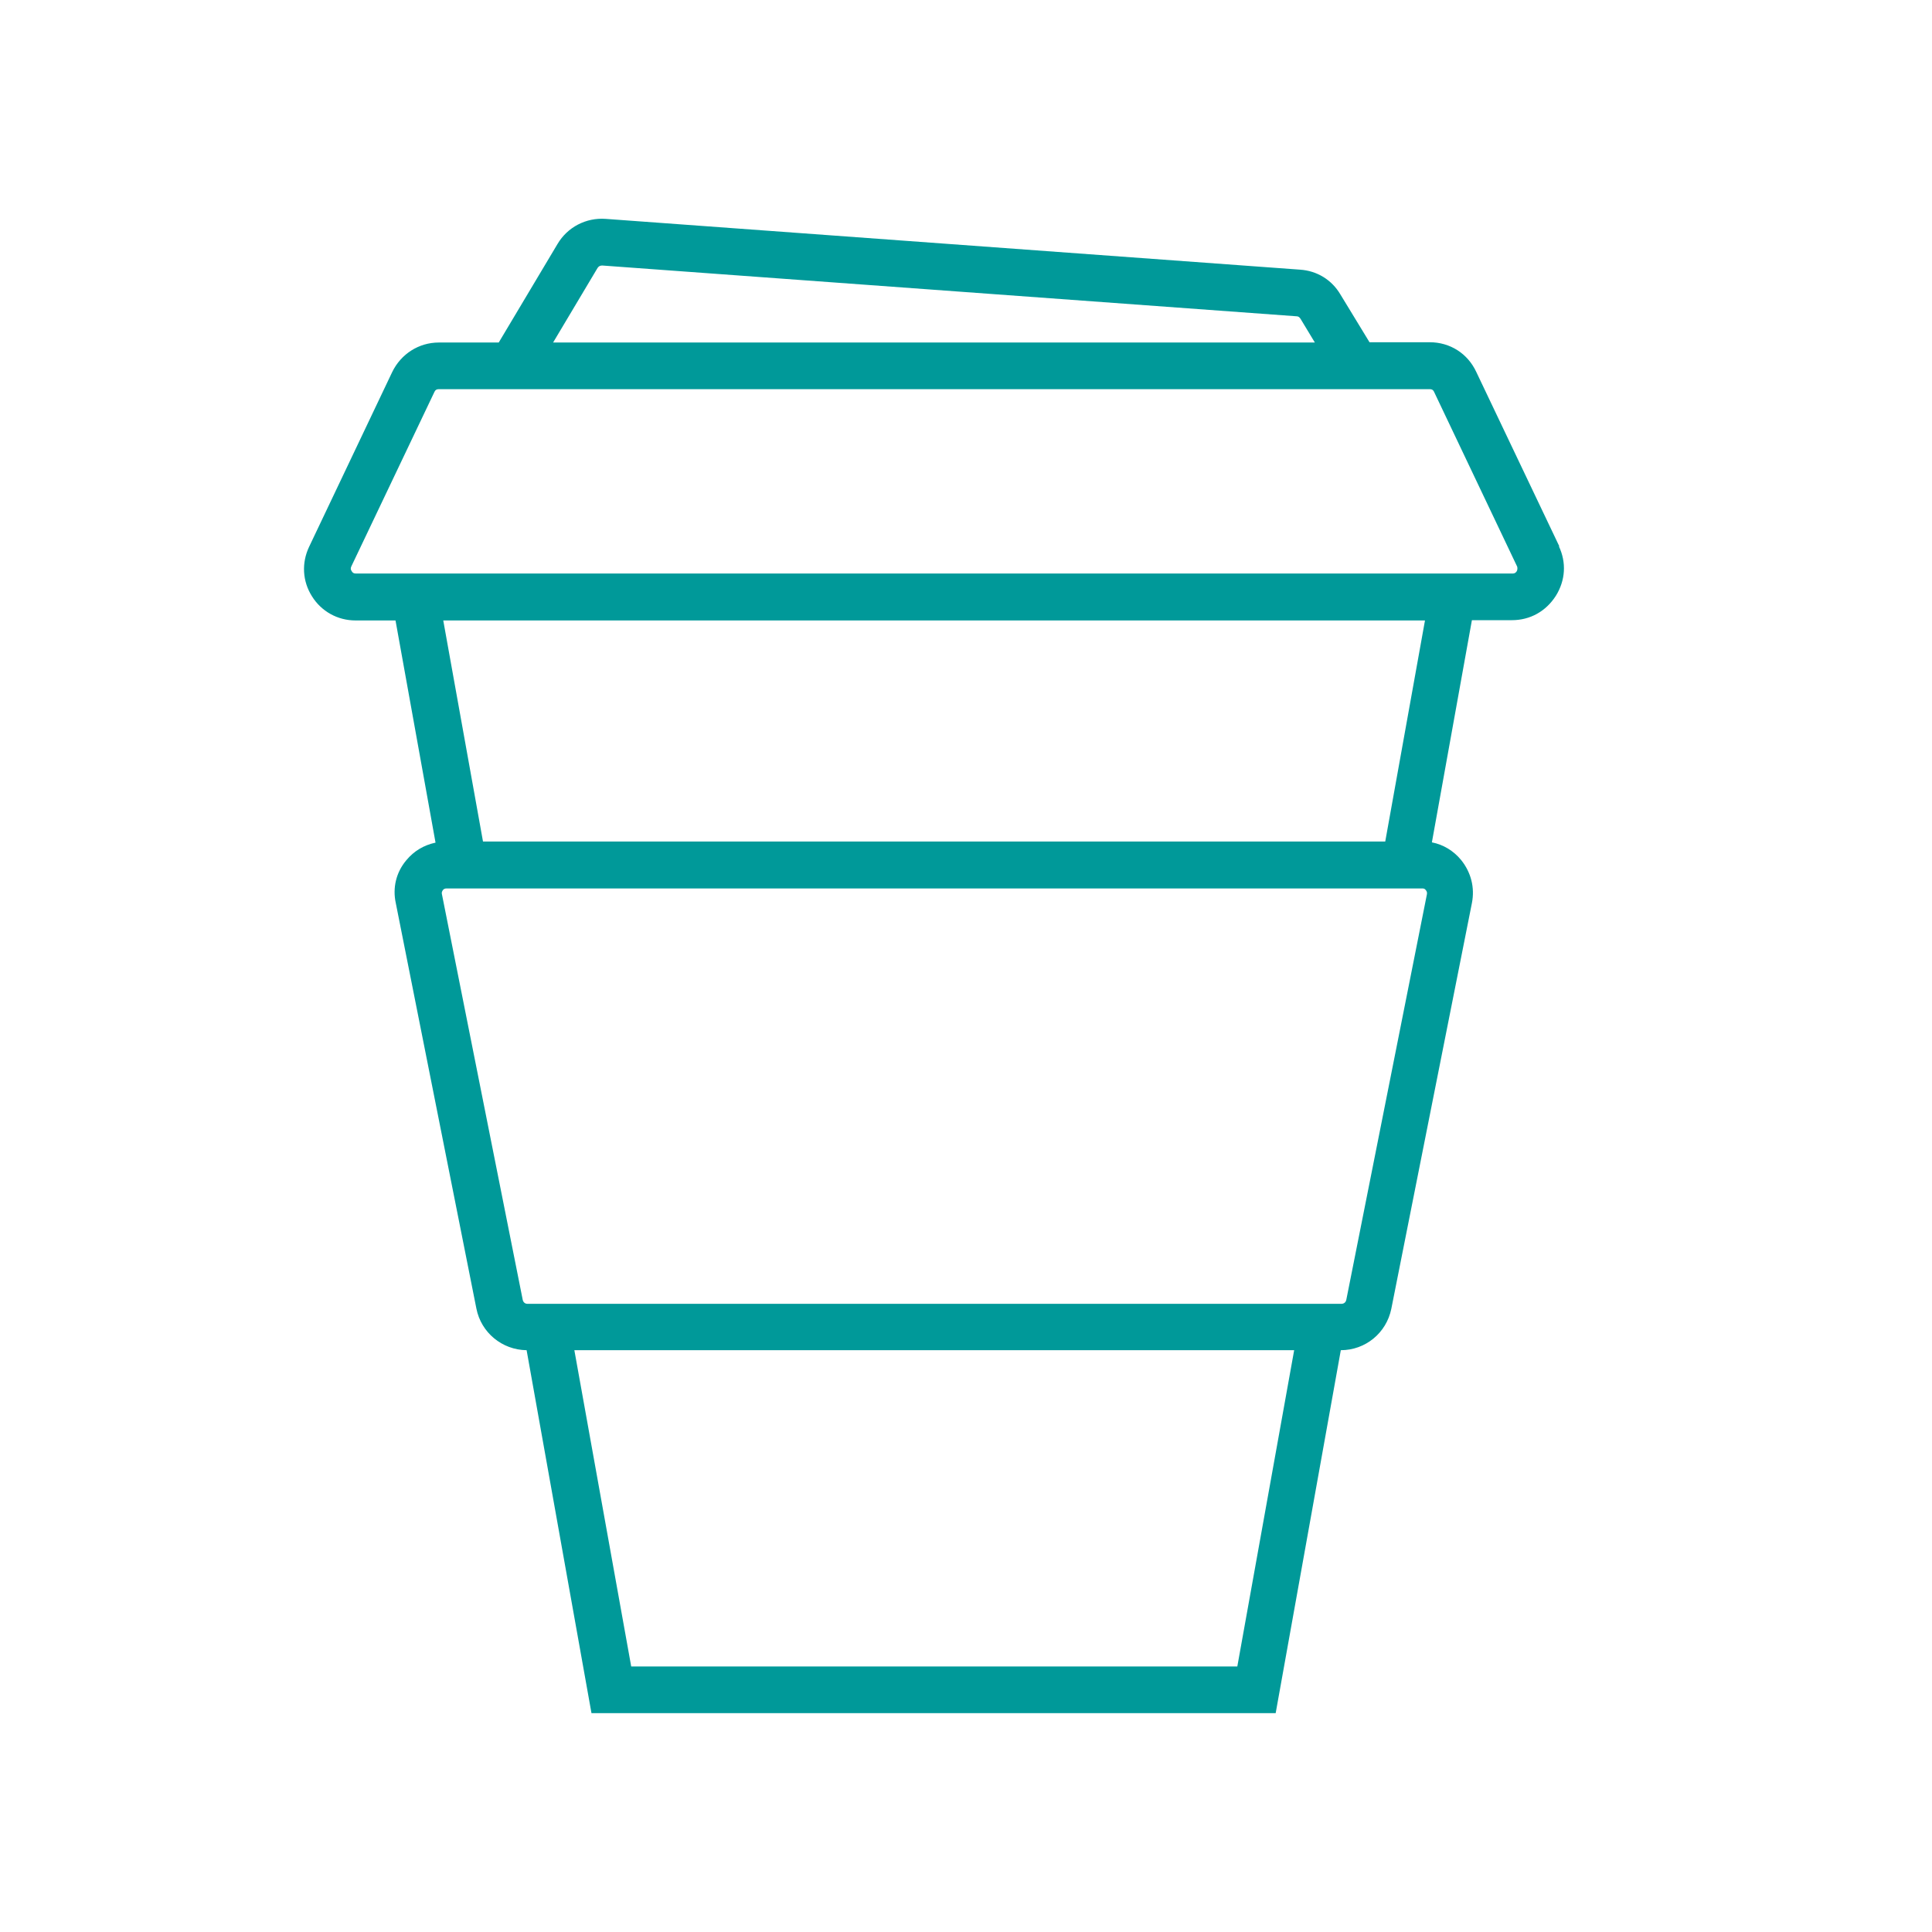
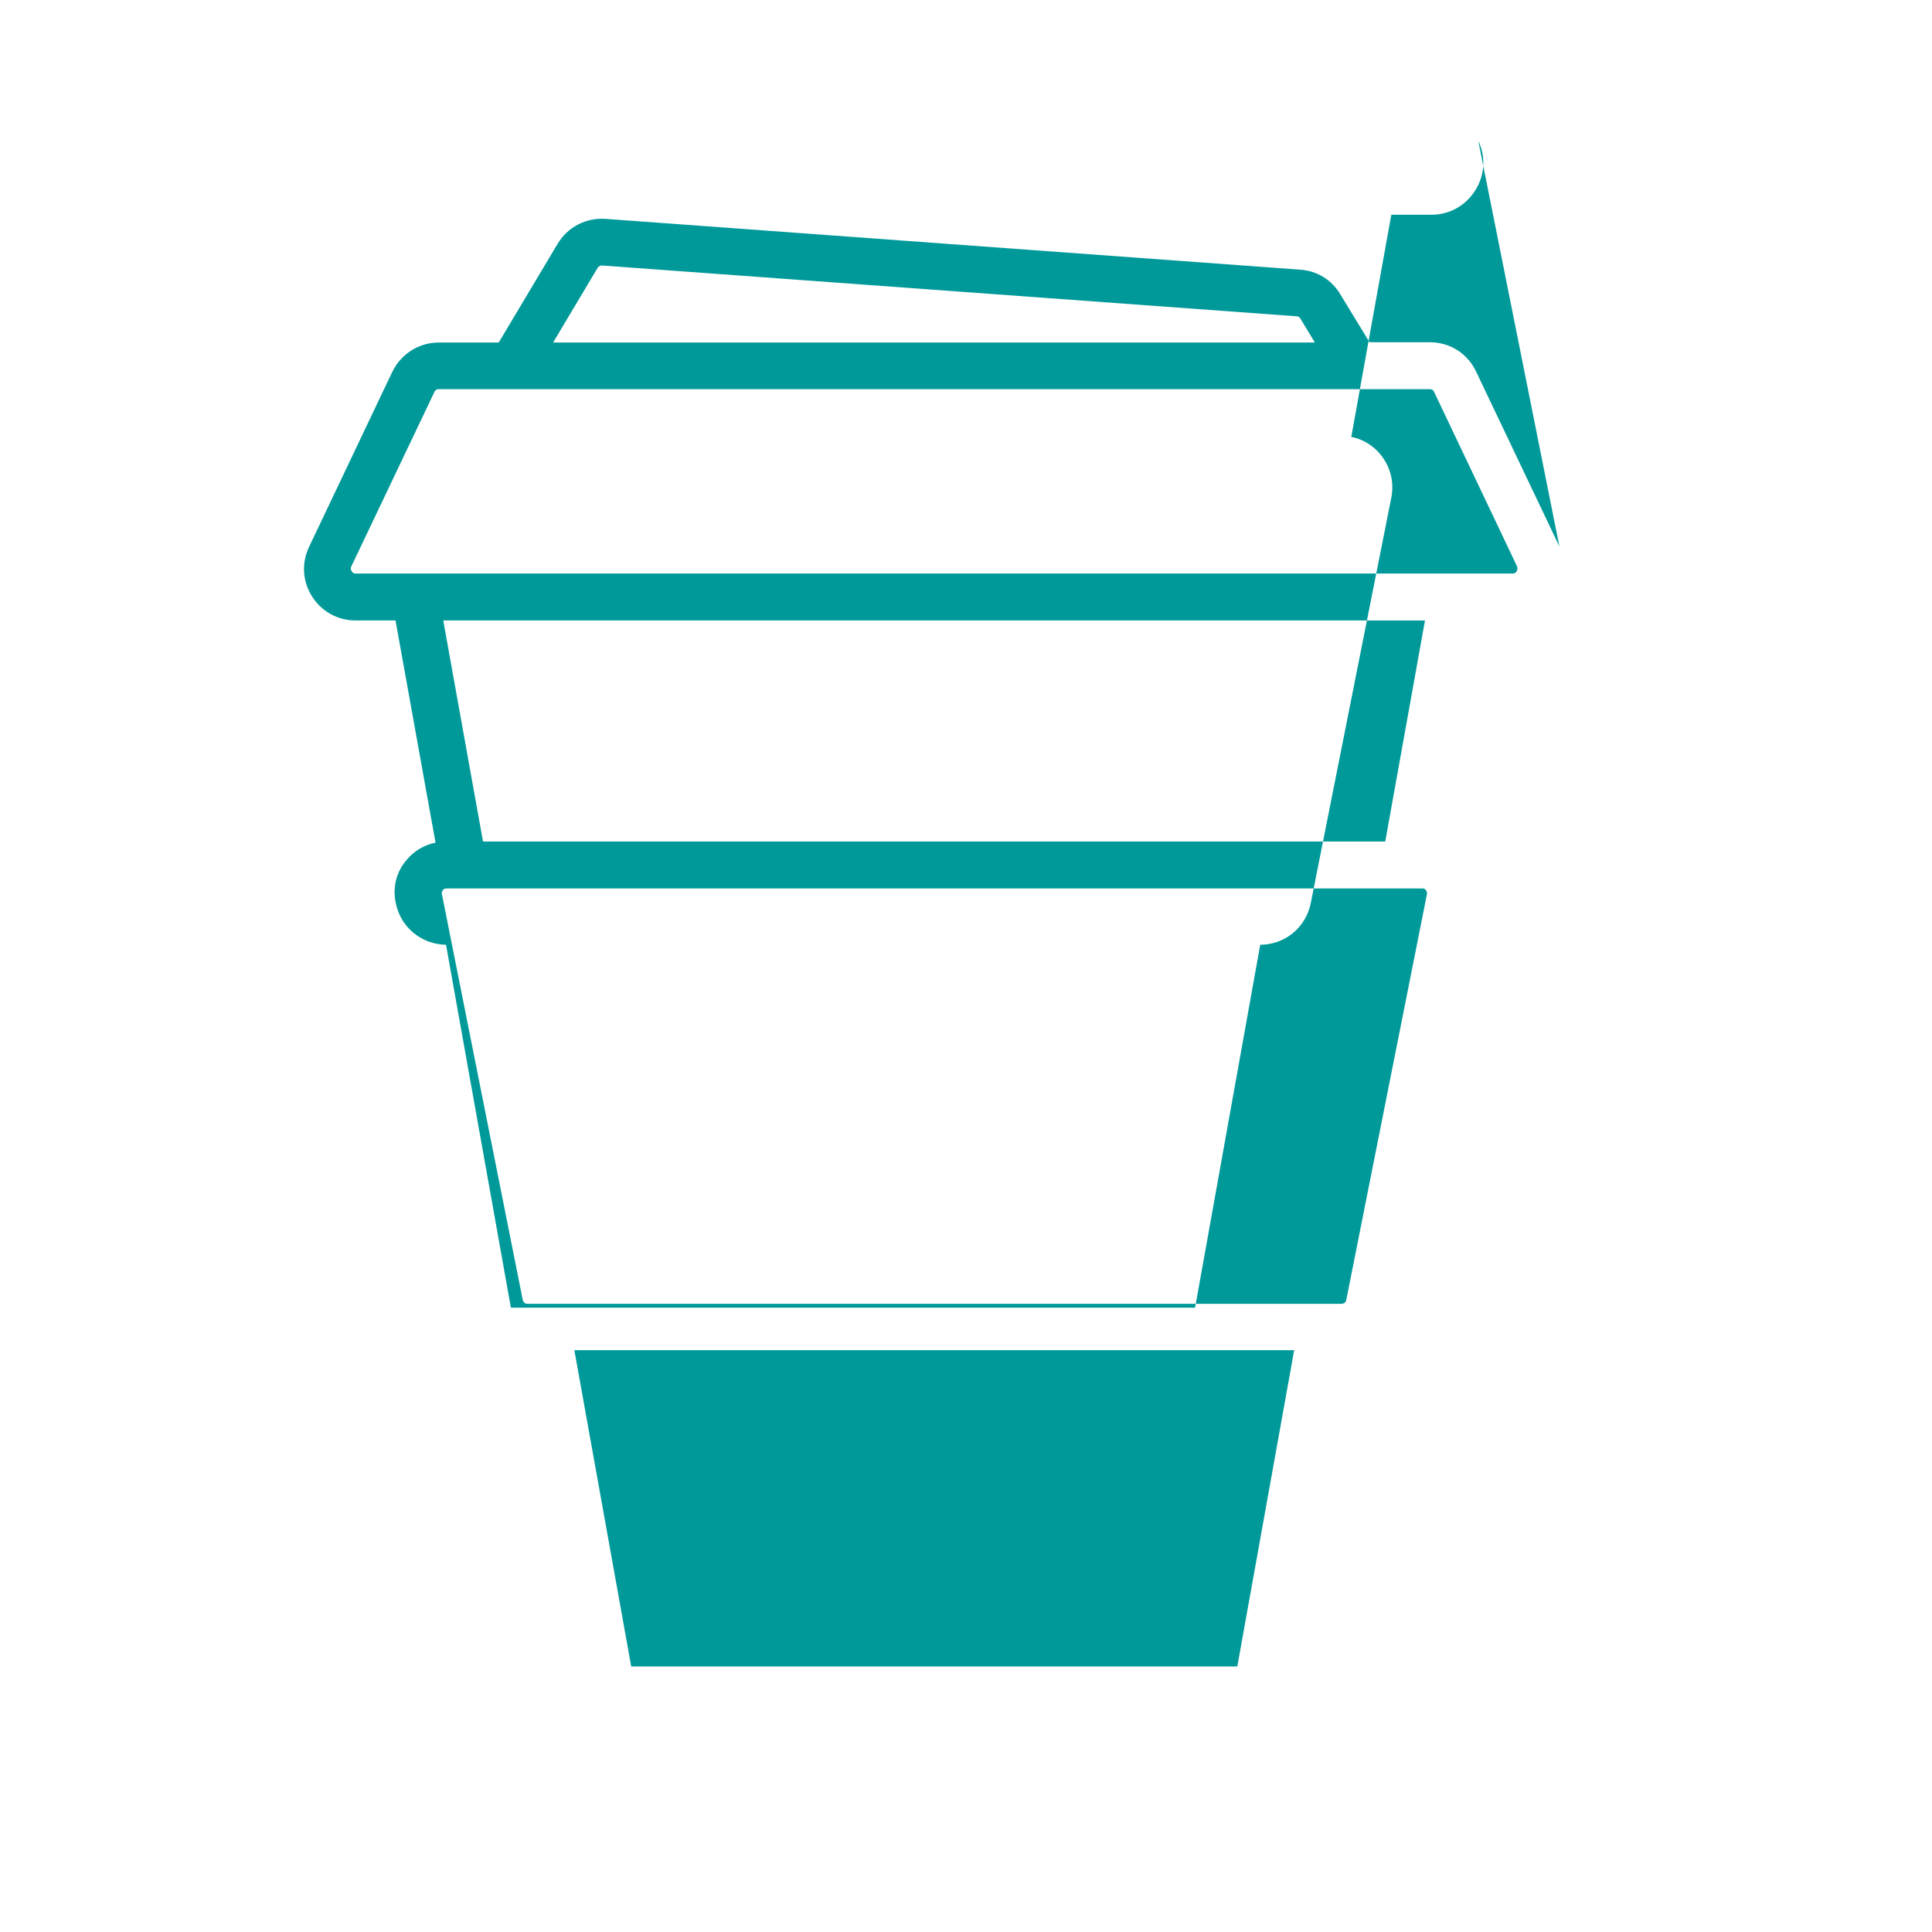
<svg xmlns="http://www.w3.org/2000/svg" id="Layer_1" viewBox="0 0 70 70">
  <defs>
    <style>.cls-1{fill:#099;stroke-width:0px;}</style>
  </defs>
-   <path class="cls-1" d="M56.5,19.8l-3.01-6.32c-.31-.67-.95-1.08-1.69-1.08h-2.18l-1.06-1.74c-.31-.52-.84-.85-1.46-.89l-25.16-1.84c-.71-.05-1.38.3-1.74.91l-2.13,3.57h-2.17c-.72,0-1.37.41-1.69,1.07l-3.01,6.33c-.28.59-.24,1.25.1,1.79.34.55.93.88,1.58.88h1.45l1.45,8.05c-.42.09-.78.3-1.06.64-.37.44-.5,1-.38,1.55l2.92,14.69c.17.87.93,1.5,1.82,1.51l2.35,13.15h24.79l2.36-13.15c.89,0,1.65-.62,1.83-1.5l2.92-14.7h0c.11-.56-.03-1.11-.39-1.56-.28-.34-.65-.56-1.06-.64l1.45-8.05h1.45c.66,0,1.23-.32,1.59-.88.35-.56.39-1.21.11-1.8h0ZM21.65,9.71c.04-.06.09-.09.17-.09l25.16,1.84c.06,0,.1.03.14.09l.52.86h-27.6l1.61-2.7ZM44.82,60.38h-21.95l-2.06-11.46h26.08l-2.06,11.46ZM51.7,32.4l-2.92,14.69c-.02.1-.09.15-.18.15h-29.49c-.09,0-.15-.06-.17-.14l-2.93-14.71c-.01-.05,0-.08.03-.13s.08-.07.14-.07h35.35c.06,0,.09.01.13.06s.05.09.04.15h0ZM50.19,30.49H17.5l-1.44-8.01h35.57l-1.44,8.01ZM54.96,20.69c-.04.06-.08.09-.15.09H12.89c-.09,0-.12-.04-.15-.09-.04-.06-.04-.1-.01-.17l3.01-6.32c.03-.07.08-.1.16-.1h35.9c.1,0,.14.05.16.1l3.01,6.33s.03.1-.02.17h0Z" />
+   <path class="cls-1" d="M56.5,19.8l-3.01-6.32c-.31-.67-.95-1.08-1.69-1.08h-2.18l-1.06-1.74c-.31-.52-.84-.85-1.46-.89l-25.16-1.84c-.71-.05-1.38.3-1.74.91l-2.13,3.57h-2.17c-.72,0-1.37.41-1.69,1.07l-3.01,6.33c-.28.59-.24,1.25.1,1.79.34.55.93.88,1.58.88h1.45l1.45,8.05c-.42.09-.78.3-1.06.64-.37.44-.5,1-.38,1.55c.17.87.93,1.5,1.82,1.51l2.35,13.15h24.79l2.36-13.15c.89,0,1.65-.62,1.83-1.5l2.92-14.7h0c.11-.56-.03-1.11-.39-1.56-.28-.34-.65-.56-1.06-.64l1.45-8.05h1.45c.66,0,1.23-.32,1.59-.88.35-.56.39-1.21.11-1.8h0ZM21.65,9.71c.04-.06.09-.09.17-.09l25.16,1.84c.06,0,.1.03.14.09l.52.86h-27.6l1.61-2.7ZM44.82,60.38h-21.95l-2.06-11.46h26.08l-2.06,11.46ZM51.7,32.4l-2.92,14.69c-.02.1-.09.15-.18.15h-29.49c-.09,0-.15-.06-.17-.14l-2.93-14.71c-.01-.05,0-.08.03-.13s.08-.07.14-.07h35.35c.06,0,.09.01.13.06s.05.09.04.15h0ZM50.19,30.49H17.5l-1.44-8.01h35.57l-1.44,8.01ZM54.96,20.69c-.04.06-.08.09-.15.09H12.89c-.09,0-.12-.04-.15-.09-.04-.06-.04-.1-.01-.17l3.01-6.32c.03-.07.08-.1.16-.1h35.9c.1,0,.14.05.16.1l3.01,6.33s.03.1-.02.17h0Z" />
</svg>